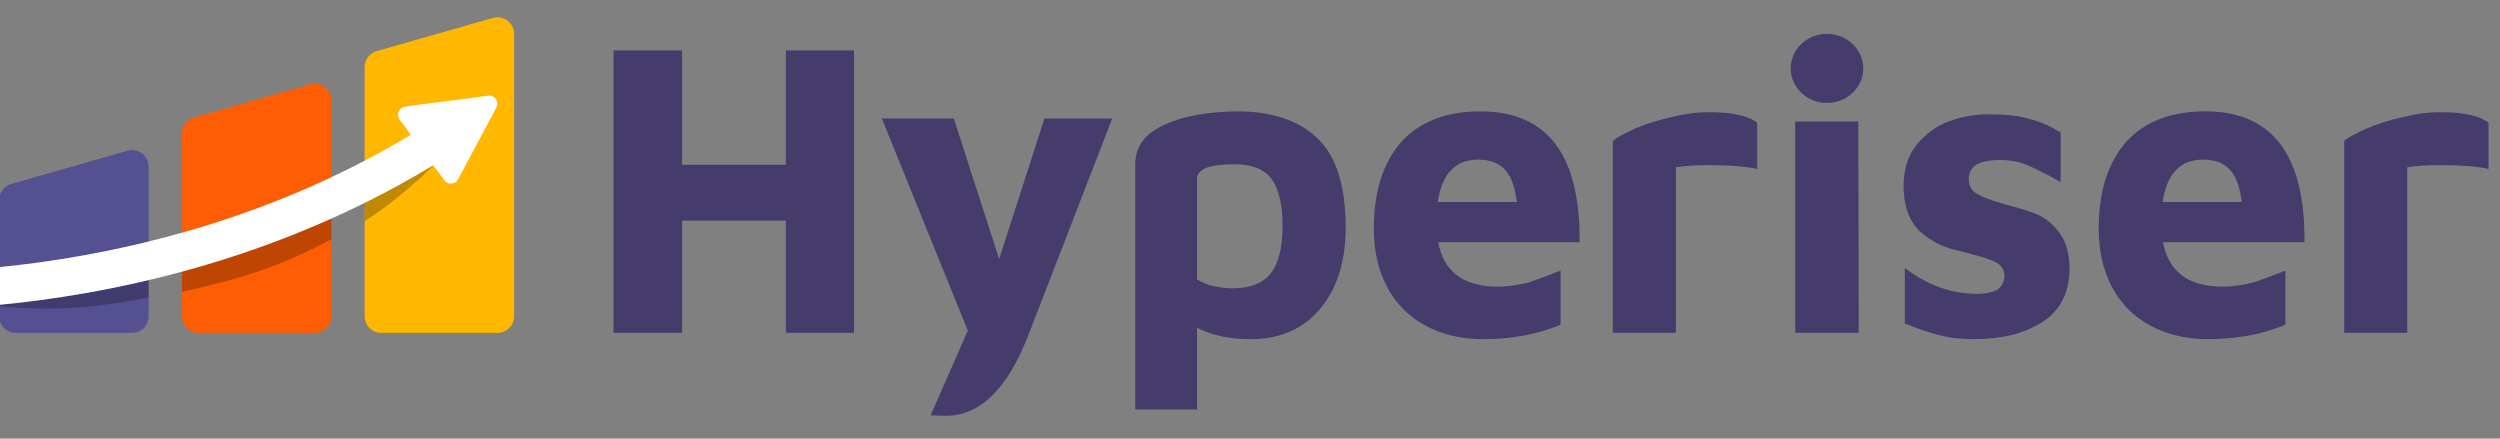
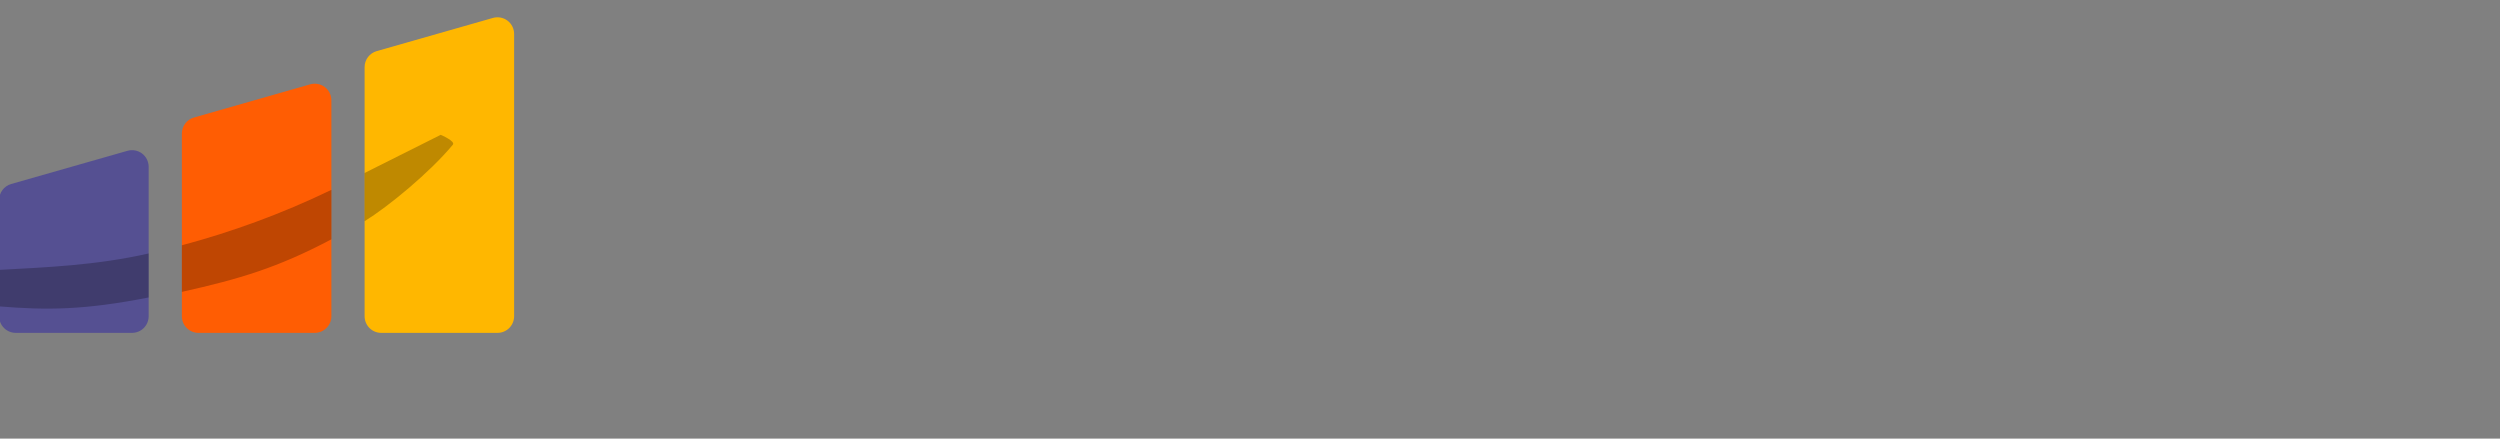
<svg xmlns="http://www.w3.org/2000/svg" width="100%" height="100%" viewBox="0 0 114 20" version="1.1" xml:space="preserve" style="fill-rule:evenodd;clip-rule:evenodd;stroke-linejoin:round;stroke-miterlimit:2;">
  <rect x="0" y="0" width="114" height="20" fill="#808080" stroke="none" />
  <g transform="matrix(0.101,0,0,0.101,-9.146,-19.547)">
    <g transform="matrix(9.859,0,0,9.859,90.165,133.554)">
-       <path d="M42.654,25.105L44.36,21.227L40.424,11.513L43.72,11.513L45.795,17.95L47.869,11.513L50.972,11.513L47.113,21.479C46.163,23.903 44.922,25.124 43.352,25.124L42.654,25.105ZM56.7,11.183C58.27,11.183 59.492,11.59 60.364,12.405C61.237,13.239 61.663,14.596 61.663,16.515C61.663,18.047 61.275,19.288 60.5,20.219C59.724,21.15 58.658,21.615 57.32,21.615C56.331,21.615 55.517,21.44 54.858,21.091L54.858,24.834L52.027,24.834L52.027,13.588C52.027,12.793 52.473,12.211 53.345,11.804C54.218,11.397 55.323,11.203 56.7,11.183L56.7,11.183ZM101.033,11.183C104.097,11.183 105.609,13.18 105.57,17.175L99.094,17.175C99.346,18.532 100.258,19.21 101.828,19.21C102.313,19.21 102.778,19.133 103.244,19.017C103.69,18.862 104.175,18.687 104.698,18.474L104.698,20.955C103.632,21.401 102.449,21.615 101.13,21.615C100.141,21.615 99.269,21.401 98.513,20.994C97.77,20.6 97.161,19.992 96.767,19.249C96.36,18.493 96.147,17.581 96.147,16.554C96.147,14.847 96.574,13.529 97.407,12.579C98.26,11.648 99.462,11.183 101.033,11.183L101.033,11.183ZM67.839,11.183C70.902,11.183 72.415,13.18 72.376,17.175L65.9,17.175C66.152,18.532 67.063,19.21 68.634,19.21C69.119,19.21 69.584,19.133 70.05,19.017C70.496,18.862 70.98,18.687 71.504,18.474L71.504,20.955C70.437,21.401 69.255,21.615 67.936,21.615C66.947,21.615 66.075,21.401 65.318,20.994C64.575,20.6 63.967,19.992 63.573,19.249C63.166,18.493 62.953,17.581 62.953,16.554C62.953,14.847 63.379,13.529 64.213,12.579C65.066,11.648 66.268,11.183 67.839,11.183L67.839,11.183ZM90.45,21.615C89.829,21.615 89.287,21.557 88.821,21.421C88.356,21.304 87.832,21.13 87.27,20.897L87.27,18.357C88.317,19.152 89.422,19.54 90.566,19.54C91.012,19.54 91.322,19.462 91.536,19.326C91.73,19.171 91.827,18.958 91.827,18.706C91.827,18.415 91.672,18.182 91.342,18.047C91.012,17.911 90.508,17.756 89.791,17.581C89.035,17.426 88.434,17.116 87.929,16.651C87.464,16.185 87.212,15.507 87.212,14.615C87.212,13.859 87.406,13.219 87.794,12.734C88.181,12.249 88.666,11.881 89.267,11.648C89.849,11.435 90.45,11.318 91.09,11.318C91.865,11.318 92.505,11.377 92.971,11.532C93.475,11.648 93.94,11.861 94.406,12.152L94.406,14.421C93.746,14.053 93.242,13.8 92.874,13.645C92.505,13.49 92.098,13.413 91.613,13.413C91.129,13.413 90.78,13.49 90.547,13.626C90.314,13.781 90.198,13.994 90.198,14.266C90.198,14.596 90.334,14.828 90.586,14.964C90.838,15.119 91.264,15.274 91.827,15.429C92.467,15.604 92.99,15.759 93.359,15.914C93.727,16.088 94.076,16.36 94.367,16.767C94.658,17.155 94.813,17.698 94.813,18.415C94.794,19.52 94.367,20.335 93.553,20.839C92.738,21.362 91.711,21.614 90.45,21.614L90.45,21.615ZM28.136,8.392L31.277,8.392L31.277,13.627L36.027,13.627L36.027,8.392L39.149,8.392L39.149,21.325L36.027,21.325L36.027,16.187L31.277,16.187L31.277,21.325L28.136,21.325L28.136,8.392ZM82.25,11.648L85.139,11.648L85.159,21.324L82.25,21.324L82.25,11.648ZM73.896,12.54C74.09,12.366 74.439,12.191 74.905,11.978C75.389,11.765 75.952,11.59 76.553,11.455C77.154,11.3 77.716,11.222 78.279,11.222C79.345,11.222 80.101,11.377 80.509,11.706L80.509,13.82C79.985,13.704 79.248,13.646 78.279,13.646C77.678,13.646 77.173,13.684 76.786,13.742L76.786,21.324L73.897,21.324L73.897,12.54L73.896,12.54ZM107.388,12.54C107.582,12.366 107.931,12.191 108.397,11.978C108.881,11.765 109.444,11.59 110.045,11.455C110.646,11.3 111.208,11.222 111.771,11.222C112.837,11.222 113.593,11.377 114,11.706L114,13.82C113.477,13.704 112.74,13.646 111.771,13.646C111.169,13.646 110.665,13.684 110.278,13.742L110.278,21.324L107.389,21.324L107.389,12.54L107.388,12.54ZM56.467,19.288C57.262,19.288 57.843,19.075 58.212,18.629C58.581,18.183 58.774,17.446 58.774,16.418C58.774,15.488 58.619,14.79 58.289,14.305C57.96,13.84 57.378,13.607 56.583,13.607C55.439,13.607 54.857,13.82 54.857,14.266L54.857,18.881C55.09,19.017 55.342,19.133 55.633,19.191C55.924,19.249 56.195,19.288 56.467,19.288ZM100.917,13.394C99.889,13.394 99.268,14.034 99.075,15.333L102.701,15.333C102.604,14.635 102.429,14.13 102.138,13.84C101.867,13.549 101.46,13.394 100.917,13.394ZM67.722,13.394C66.695,13.394 66.074,14.034 65.88,15.333L69.506,15.333C69.409,14.635 69.235,14.13 68.944,13.84C68.673,13.549 68.265,13.394 67.722,13.394ZM83.704,7.634C84.621,7.634 85.365,8.343 85.365,9.217C85.365,10.09 84.621,10.799 83.704,10.799C82.788,10.799 82.044,10.09 82.044,9.217C82.044,8.343 82.788,7.634 83.704,7.634Z" style="fill:rgb(69,60,107);fill-rule:nonzero;" />
-     </g>
+       </g>
    <g transform="matrix(1,0,0,1,0,-59.154)">
      <path d="M90.165,342.972C90.165,339.633 92.395,336.678 95.606,335.761L148.101,320.774C150.366,320.127 152.808,320.581 154.69,321.999C156.562,323.418 157.666,325.635 157.671,327.985L157.671,395.473C157.667,397.46 156.877,399.367 155.475,400.776C154.067,402.18 152.16,402.97 150.172,402.974L97.664,402.974C95.675,402.974 93.767,402.183 92.361,400.776C90.955,399.369 90.165,397.463 90.165,395.473L90.165,342.972Z" style="fill:rgb(85,80,146);" />
    </g>
    <g transform="matrix(1,0,0,1,0,-59.154)">
      <path d="M255.165,282.986C255.164,279.646 257.395,276.69 260.606,275.773L313.101,260.786C315.376,260.141 317.808,260.594 319.69,262.011C321.557,263.428 322.671,265.645 322.671,267.999L322.671,395.474C322.667,397.461 321.877,399.368 320.475,400.777C319.067,402.181 317.16,402.971 315.172,402.975L262.665,402.975C260.676,402.975 258.768,402.184 257.362,400.777C255.956,399.37 255.166,397.464 255.166,395.474L255.166,282.986L255.165,282.986Z" style="fill:rgb(255,183,0);" />
    </g>
    <g transform="matrix(1,0,0,1,0,-59.154)">
      <path d="M172.664,312.966C172.664,309.627 174.894,306.672 178.105,305.755L230.6,290.768C232.865,290.121 235.307,290.575 237.189,291.993C239.061,293.412 240.165,295.629 240.17,297.979L240.17,395.473C240.17,399.587 236.785,402.972 232.671,402.973L180.164,402.973C178.175,402.973 176.267,402.182 174.861,400.775C173.455,399.368 172.665,397.462 172.665,395.472L172.665,312.965L172.664,312.966Z" style="fill:rgb(255,93,3);" />
    </g>
    <g transform="matrix(1,0,0,1,0,-59.154)">
      <path d="M157.665,367.121C133.799,372.546 111.045,373.378 90.165,374.541L90.165,391.016C111.624,392.782 128.598,392.706 157.665,386.987L157.665,367.121ZM240.166,338.409C217.283,349.467 194.588,357.571 172.666,363.433L172.666,384.466C198.754,378.644 215.921,373.55 240.166,360.739L240.166,338.409ZM255.166,330.783L255.166,352.557C265.816,346.008 284.587,330.569 295.004,318.023C296.316,316.443 289.535,313.558 289.535,313.558L255.166,330.783Z" style="fill-opacity:0.25;" />
    </g>
    <g transform="matrix(9.859,0,0,9.859,90.165,133.554)">
-       <path d="M18.852,12.258L18.339,11.56C18.292,11.496 18.267,11.419 18.267,11.339C18.267,11.155 18.403,10.997 18.585,10.969C19.504,10.825 21.386,10.62 22.379,10.465C22.52,10.443 22.661,10.502 22.743,10.618C22.825,10.734 22.835,10.886 22.769,11.012L21.018,14.293C20.957,14.407 20.842,14.482 20.713,14.491C20.584,14.5 20.459,14.442 20.383,14.337L19.879,13.653L19.688,13.767C12.392,18.143 4.818,19.586 -0,20.045L-0,18.316L0,18.316C4.63,17.861 11.847,16.46 18.801,12.288L18.852,12.258Z" style="fill:white;" />
-     </g>
+       </g>
  </g>
</svg>